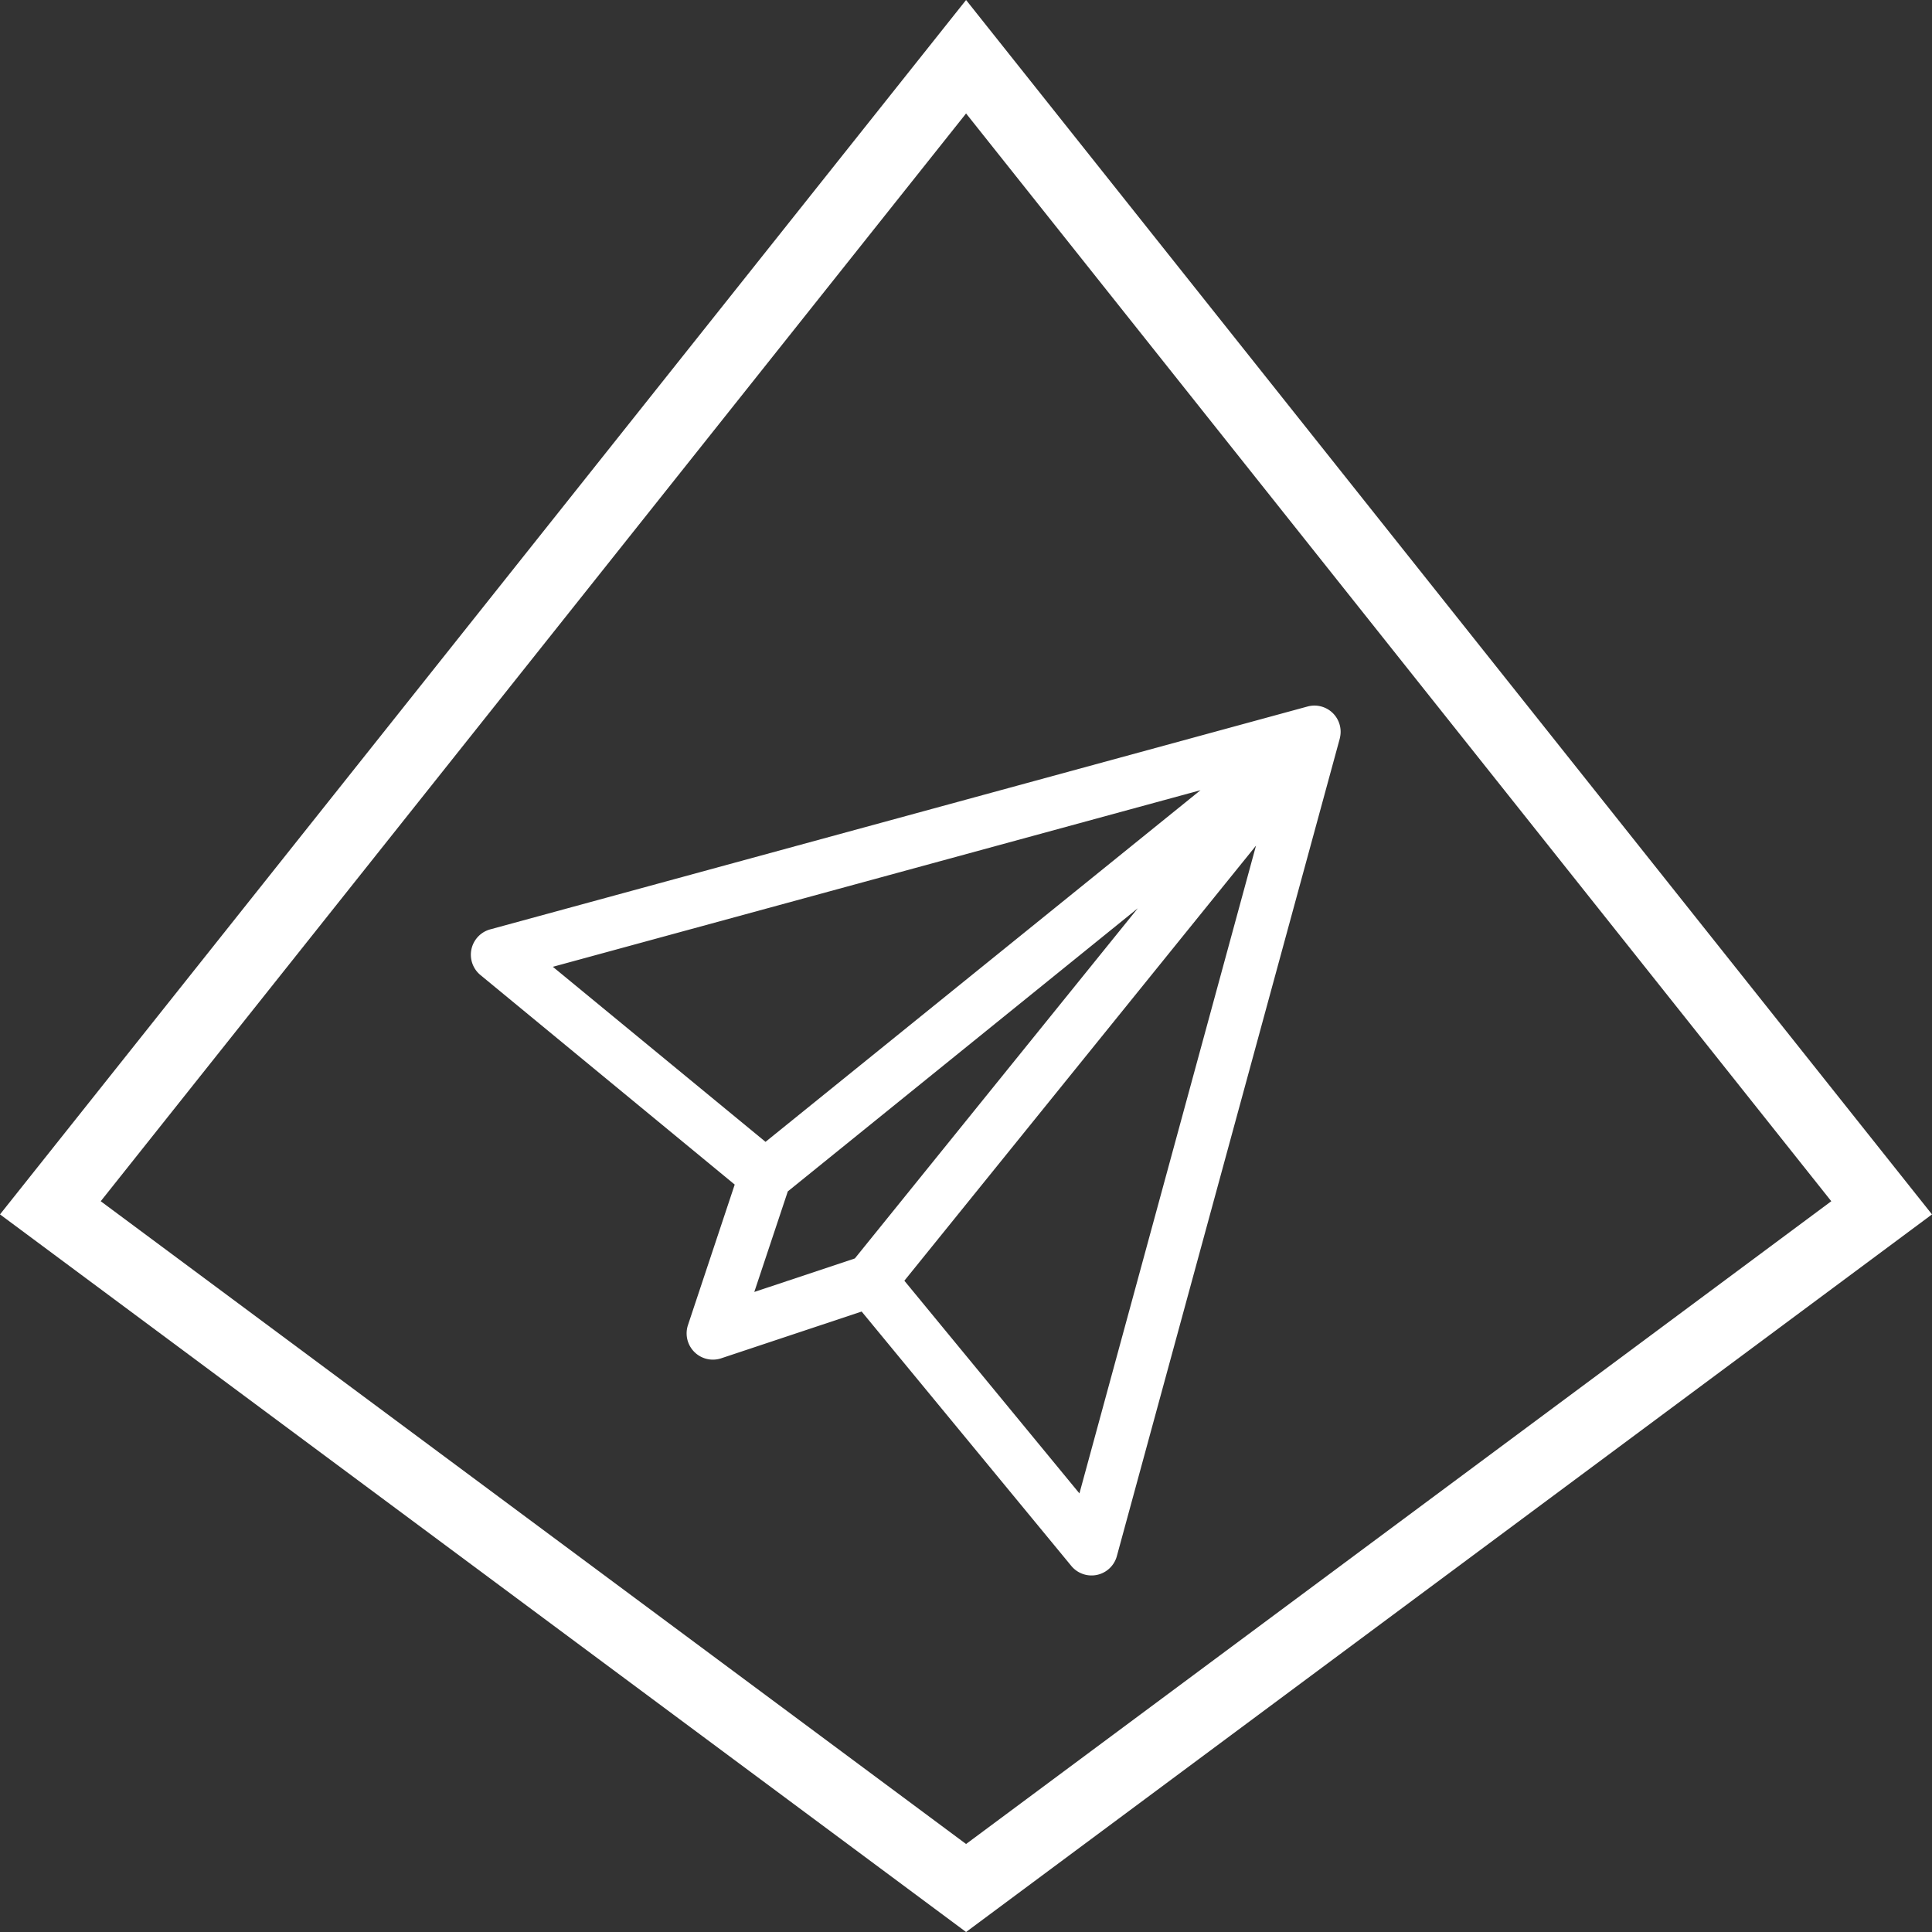
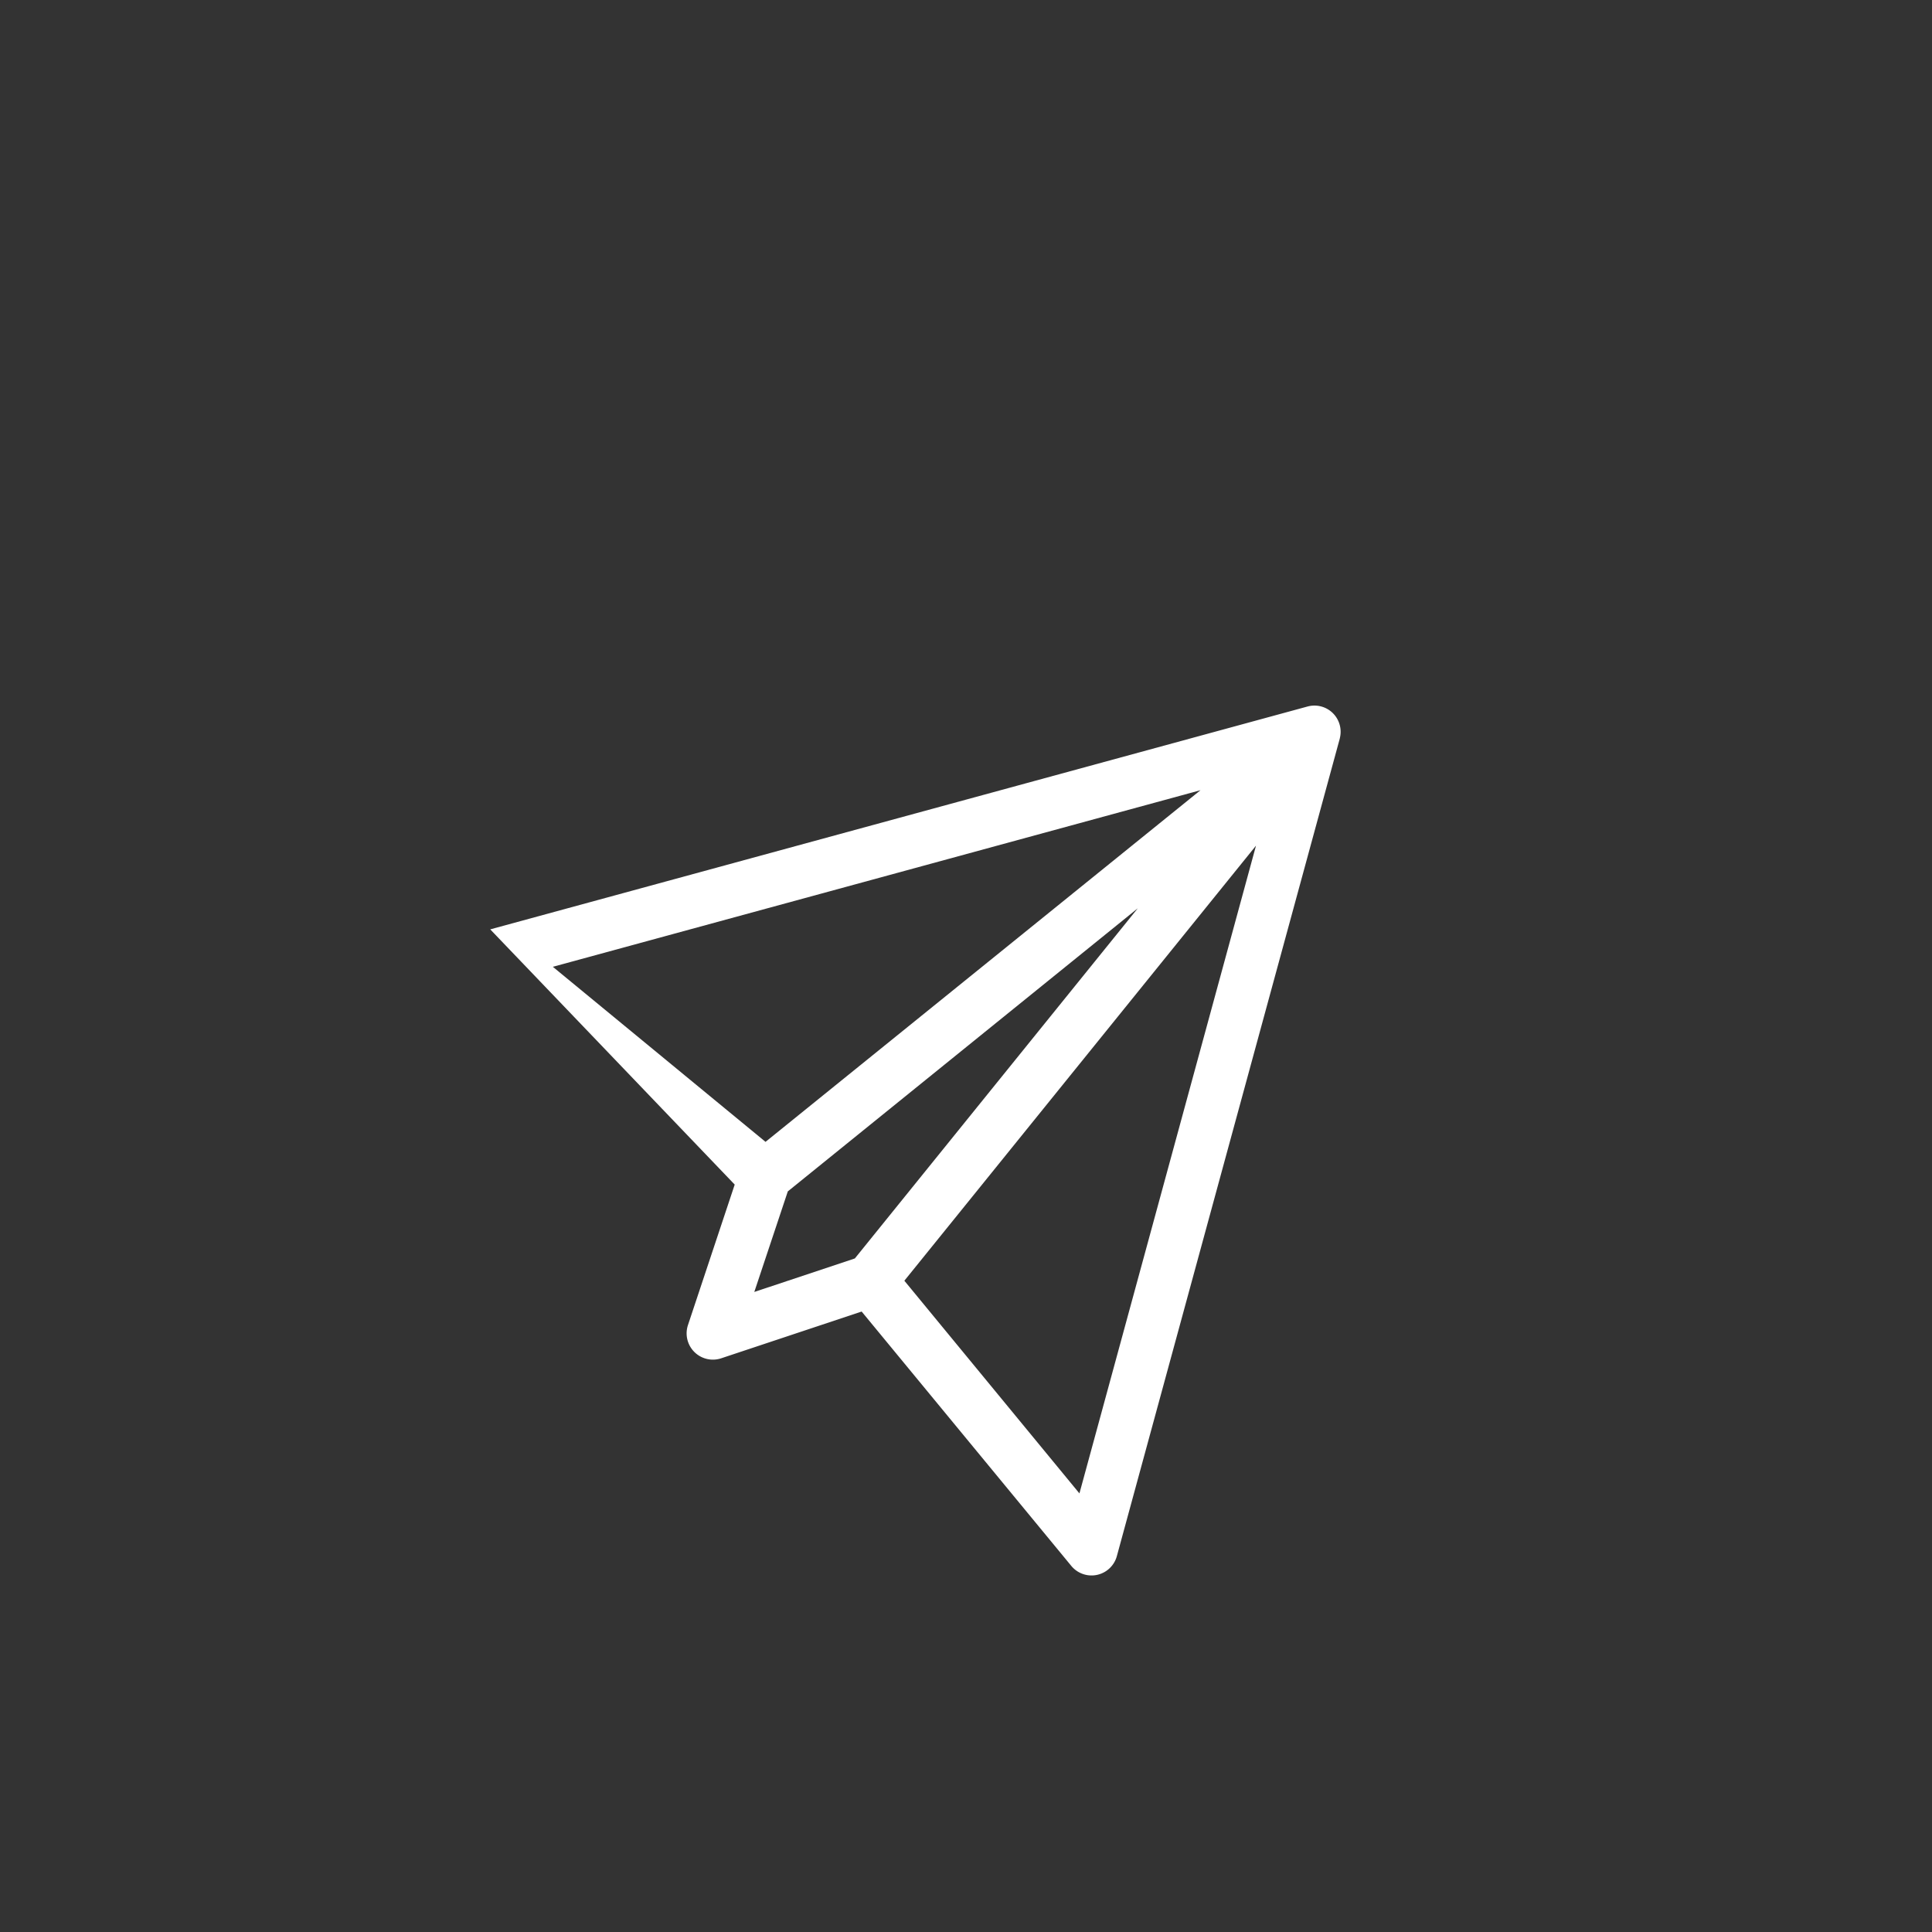
<svg xmlns="http://www.w3.org/2000/svg" viewBox="0 0 114.891 114.891">
  <rect x="0" y="0" width="114.891" height="114.891" fill="#333333" stroke="none" />
  <defs>
    <style>.a{fill:#fff;}</style>
  </defs>
  <g transform="translate(-224 -836.326)">
-     <path class="a" d="M-32.6,0-90.05,72.217-32.6,114.891,24.841,72.217ZM-84.06,71.434-32.6,6.747,18.852,71.434-32.6,109.658Z" transform="translate(314.05 836.326)" />
-     <path class="a" d="M50.209.4c-.01,0-.03.01-.04.01L1.562,13.664a1.564,1.564,0,0,0-.587,2.712L16.1,28.841,13.319,37.2a1.563,1.563,0,0,0,1.973,1.973l8.357-2.782L36.115,51.516a1.56,1.56,0,0,0,2.712-.587L52.081,2.322c0-.02.01-.03.01-.051A1.557,1.557,0,0,0,50.209.4ZM5.285,15.89,43.8,5.388,17.933,26.3ZM23.245,33.233l-5.98,1.993,1.993-5.98L40.071,12.41ZM36.6,47.206,26.189,34.558,47.1,8.686Z" transform="translate(251.591 877.929)" />
+     <path class="a" d="M50.209.4c-.01,0-.03.01-.04.01L1.562,13.664L16.1,28.841,13.319,37.2a1.563,1.563,0,0,0,1.973,1.973l8.357-2.782L36.115,51.516a1.56,1.56,0,0,0,2.712-.587L52.081,2.322c0-.02.01-.03.01-.051A1.557,1.557,0,0,0,50.209.4ZM5.285,15.89,43.8,5.388,17.933,26.3ZM23.245,33.233l-5.98,1.993,1.993-5.98L40.071,12.41ZM36.6,47.206,26.189,34.558,47.1,8.686Z" transform="translate(251.591 877.929)" />
  </g>
</svg>